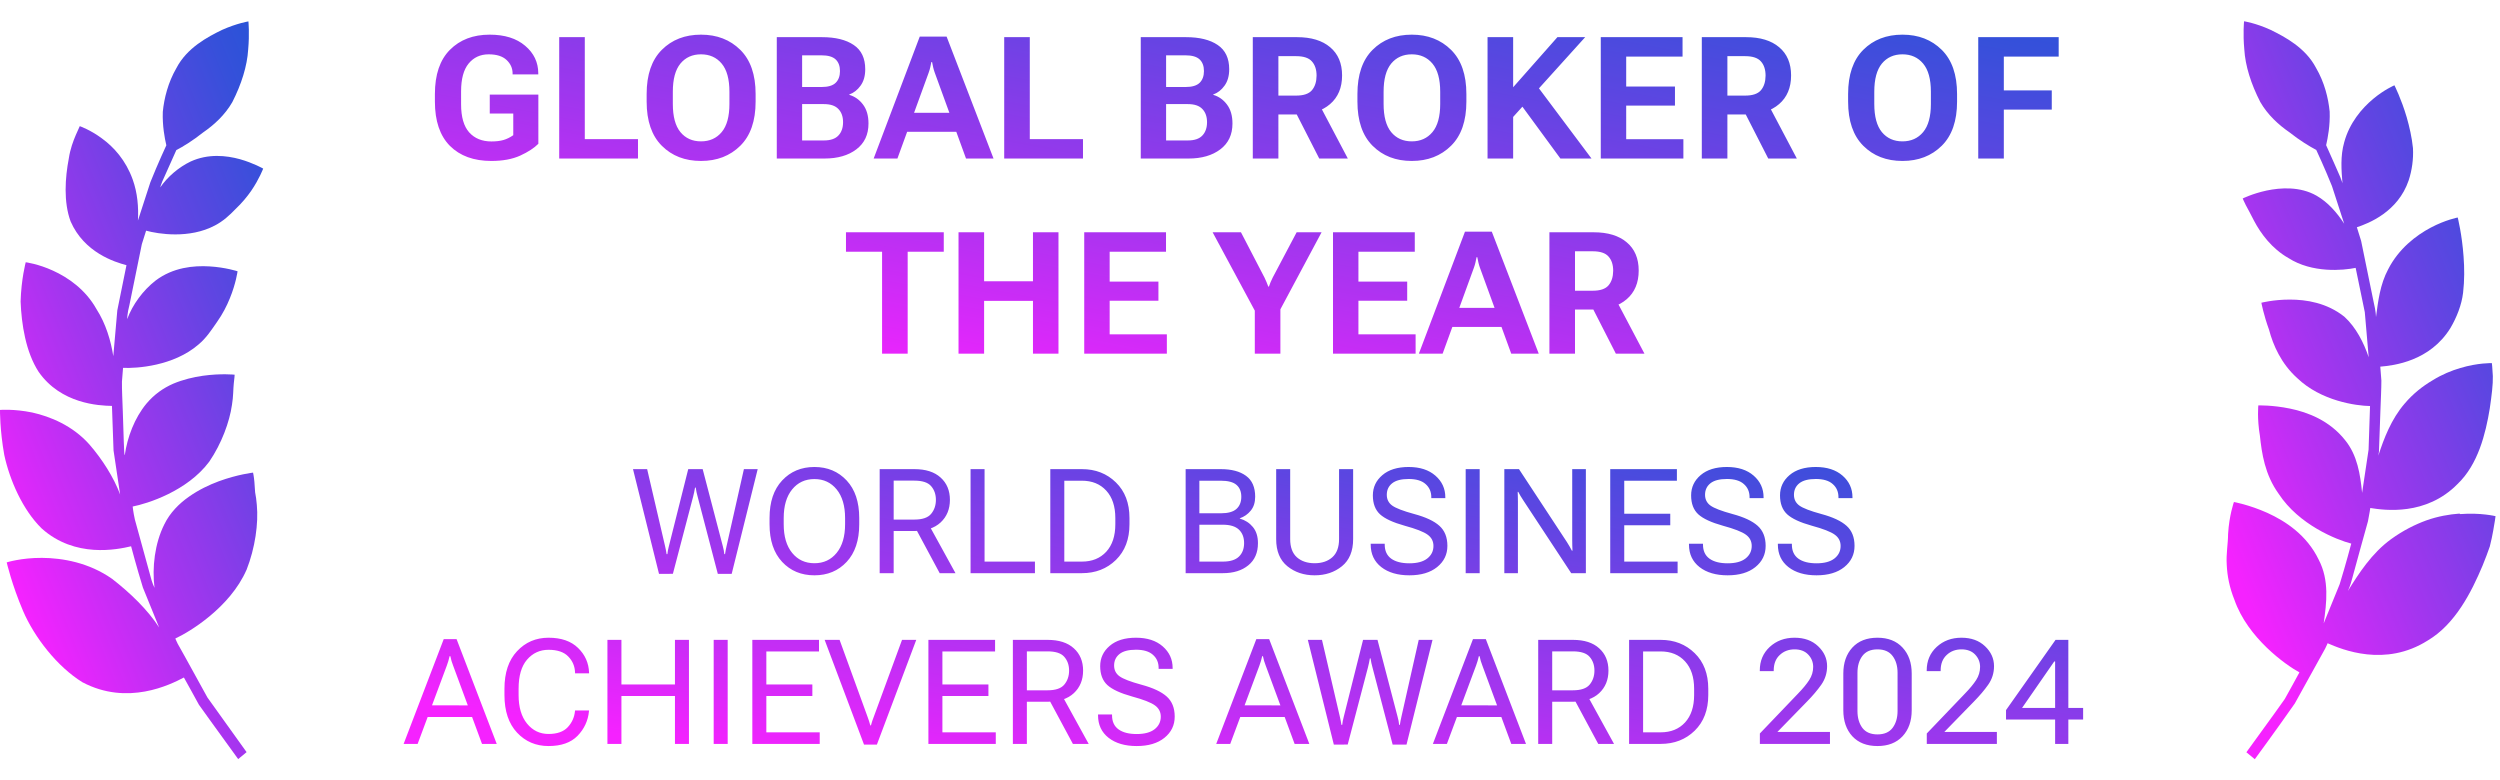
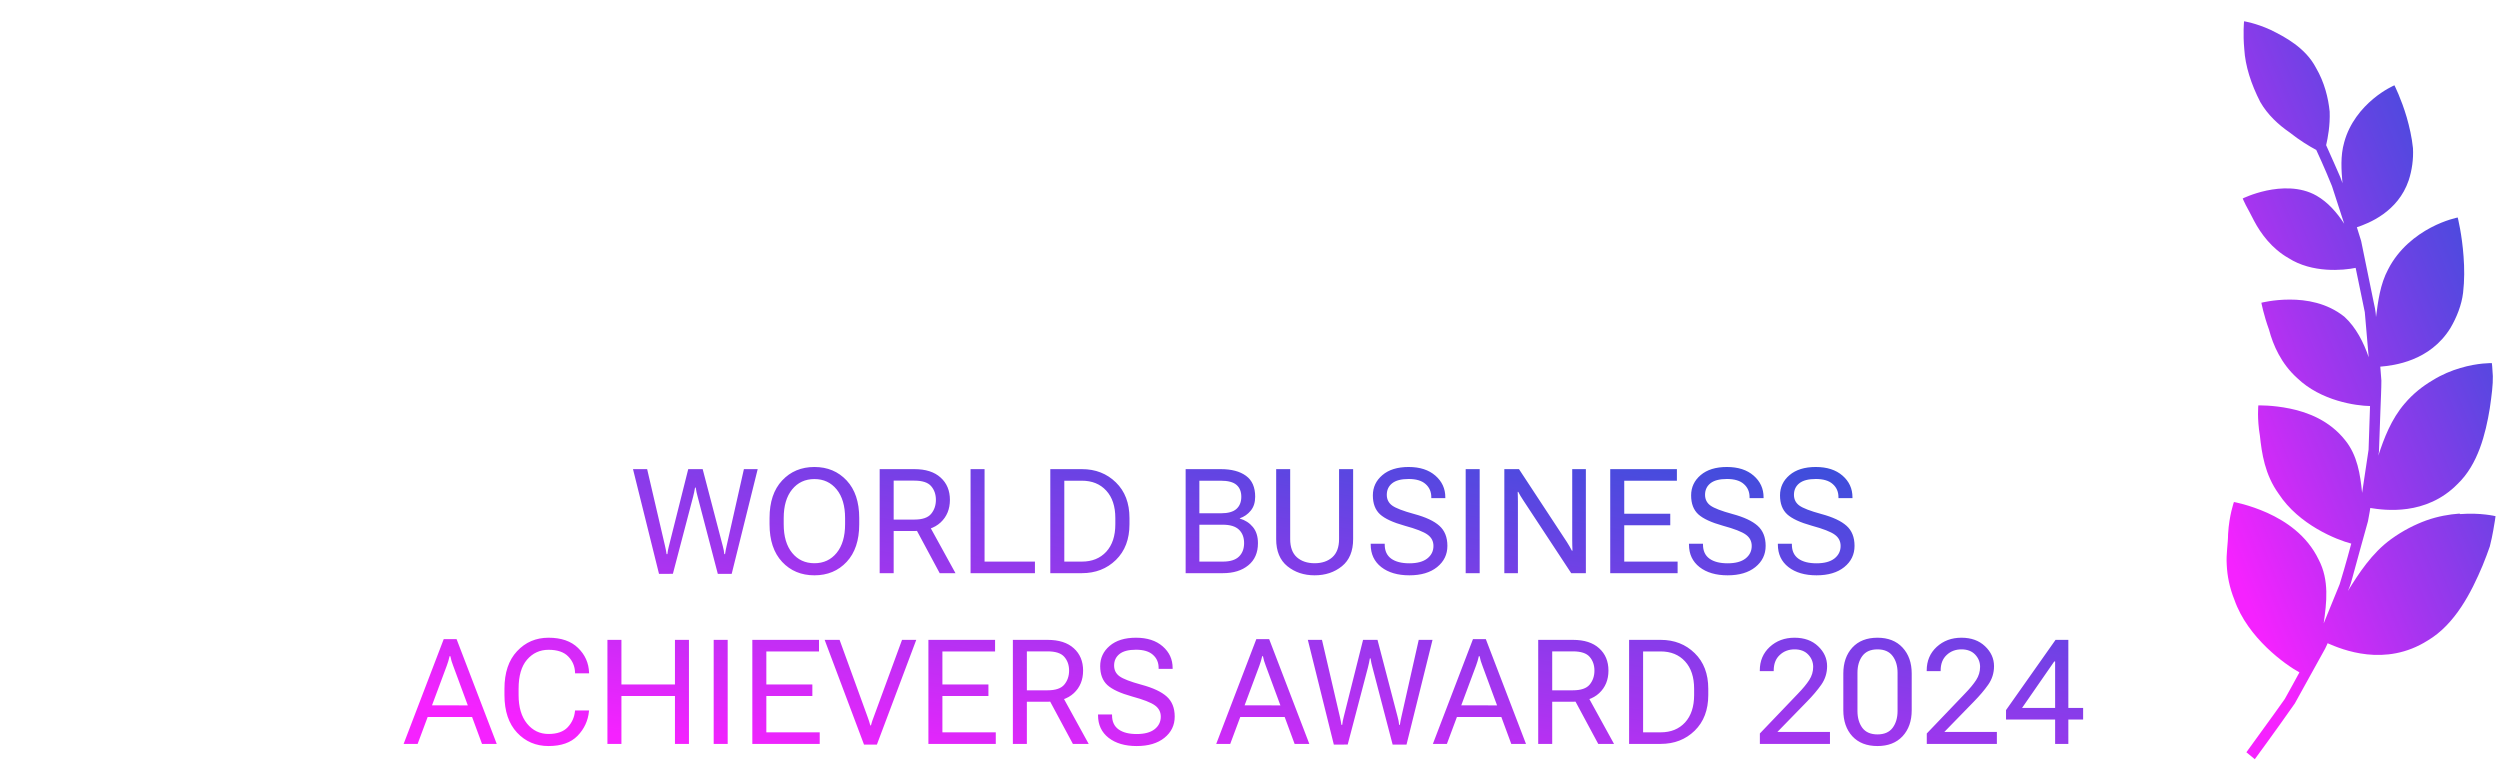
<svg xmlns="http://www.w3.org/2000/svg" width="205" height="64" viewBox="0 0 205 64" fill="none">
-   <path d="M20.21 46.745C20.93 44.915 21.2 42.915 21.06 41.405C21.03 41.025 20.98 40.675 20.92 40.365C20.9 40.045 20.88 39.755 20.86 39.515C20.82 39.045 20.75 38.755 20.75 38.755C20.75 38.755 19.5 38.895 17.94 39.465C17.16 39.755 16.31 40.155 15.5 40.725C14.67 41.305 13.93 42.055 13.47 43.005C12.69 44.565 12.46 46.525 12.67 48.205C12.67 48.205 12.47 47.815 12.32 47.185C12.15 46.565 11.92 45.725 11.69 44.895C11.46 44.055 11.23 43.225 11.06 42.605C10.92 41.975 10.88 41.535 10.88 41.535C12.06 41.305 15.35 40.285 17.16 37.855C18.17 36.375 18.82 34.605 19.02 33.205C19.14 32.505 19.12 31.885 19.17 31.445C19.23 31.005 19.24 30.725 19.24 30.725C19.24 30.725 18.11 30.605 16.62 30.815C15.87 30.925 15.03 31.115 14.2 31.465C13.4 31.815 12.65 32.335 12.01 33.095C11.03 34.275 10.44 35.855 10.23 37.325C10.16 37.325 10.14 35.535 10.07 33.745C10.04 32.845 9.99 31.955 10 31.285C10.06 30.615 10.09 30.165 10.09 30.165C11.2 30.215 14.22 30.025 16.27 28.255C16.93 27.705 17.34 27.055 17.8 26.395C18.26 25.745 18.6 25.075 18.85 24.455C19.35 23.235 19.48 22.245 19.48 22.245C19.48 22.245 18.51 21.925 17.19 21.845C15.87 21.765 14.19 21.925 12.76 23.005C11.73 23.805 10.87 24.975 10.43 26.165C10.43 26.165 10.43 25.695 10.61 25.025C10.75 24.345 10.93 23.435 11.12 22.525C11.31 21.615 11.49 20.705 11.63 20.025C11.84 19.365 11.98 18.915 11.98 18.915C12.96 19.185 15.53 19.605 17.63 18.485C18.3 18.135 18.83 17.645 19.31 17.145C19.83 16.655 20.26 16.135 20.6 15.645C21.27 14.665 21.58 13.825 21.58 13.825C21.58 13.825 20.8 13.375 19.68 13.055C18.55 12.745 17.07 12.585 15.63 13.245C14.65 13.715 13.74 14.495 13.14 15.365C13.14 15.365 13.19 15.155 13.31 14.875C13.44 14.585 13.61 14.205 13.78 13.825C14.12 13.065 14.46 12.305 14.46 12.305C15.01 12.025 15.82 11.525 16.65 10.865C17.55 10.245 18.44 9.435 19.05 8.375C19.8 6.905 20.27 5.405 20.35 4.065C20.47 2.765 20.37 1.755 20.37 1.755C20.37 1.755 19.43 1.905 18.2 2.455C17.01 3.035 15.33 3.925 14.47 5.575C13.78 6.765 13.46 8.055 13.35 9.165C13.31 10.315 13.5 11.315 13.64 11.915C13.64 11.915 12.94 13.415 12.33 14.945C11.82 16.515 11.31 18.085 11.31 18.085C11.37 17.005 11.28 15.825 10.88 14.715C10.31 13.135 9.33 12.055 8.35 11.345C7.39 10.635 6.54 10.345 6.54 10.345C6.54 10.345 6.42 10.625 6.21 11.085C6.01 11.555 5.76 12.205 5.64 13.005C5.34 14.575 5.2 16.565 5.79 18.155C6.9 20.705 9.39 21.485 10.37 21.745C10.37 21.745 9.99 23.595 9.62 25.445C9.45 27.325 9.29 29.205 9.29 29.205C9.09 27.935 8.68 26.545 7.91 25.345C7.01 23.735 5.58 22.755 4.35 22.195C3.13 21.635 2.11 21.505 2.11 21.505C2.11 21.505 1.74 22.885 1.69 24.725C1.76 26.575 2.11 28.865 3.17 30.495C5 33.115 8.1 33.265 9.18 33.285C9.18 33.285 9.24 35.105 9.31 36.935C9.58 38.735 9.85 40.545 9.85 40.545C9.33 39.145 8.38 37.655 7.33 36.445C5.95 34.895 4.12 34.155 2.64 33.825C1.13 33.515 0 33.615 0 33.615C0 33.615 -0.02 35.245 0.35 37.305C0.79 39.355 1.86 41.815 3.42 43.335C6.15 45.785 9.61 45.065 10.75 44.795C10.75 44.795 11.2 46.505 11.72 48.185C12.39 49.815 13.05 51.455 13.05 51.455C12.13 50.015 10.64 48.585 9.19 47.465C7.3 46.135 5.13 45.755 3.44 45.745C1.75 45.735 0.55 46.115 0.55 46.115C0.55 46.115 0.96 47.915 1.89 50.095C2.82 52.265 4.7 54.675 6.76 55.945C10.47 57.905 13.97 56.135 15.08 55.555C15.08 55.555 15.32 55.995 15.69 56.655C15.87 56.985 16.08 57.365 16.31 57.785C16.59 58.175 16.88 58.575 17.17 58.985C18.35 60.615 19.53 62.245 19.53 62.245L20.22 61.675C20.22 61.675 18.62 59.435 17.01 57.195C16.34 55.985 15.68 54.785 15.18 53.875C14.93 53.425 14.72 53.045 14.57 52.785C14.43 52.515 14.38 52.355 14.38 52.355C15.54 51.825 18.86 49.815 20.21 46.735V46.745Z" fill="url(#paint0_linear_87_454)" />
-   <path d="M35.662 8.331V7.709C35.662 6.118 36.072 4.911 36.893 4.086C37.717 3.257 38.804 2.842 40.153 2.842C41.379 2.842 42.348 3.145 43.059 3.751C43.774 4.353 44.134 5.104 44.139 6.007V6.103H42.033V6.027C42.033 5.599 41.869 5.23 41.541 4.92C41.213 4.61 40.723 4.455 40.071 4.455C39.388 4.455 38.839 4.708 38.424 5.214C38.014 5.715 37.809 6.474 37.809 7.49V8.55C37.809 9.589 38.03 10.357 38.472 10.854C38.918 11.35 39.527 11.599 40.297 11.599C40.68 11.599 41.008 11.56 41.281 11.482C41.559 11.4 41.828 11.268 42.088 11.086V9.309H40.16V7.757H44.145V11.79C43.799 12.141 43.302 12.464 42.655 12.761C42.013 13.052 41.224 13.198 40.29 13.198C38.85 13.198 37.717 12.786 36.893 11.961C36.072 11.132 35.662 9.922 35.662 8.331ZM45.855 13V3.047H47.953V11.407H52.315V13H45.855ZM53.025 8.331V7.709C53.025 6.123 53.44 4.915 54.27 4.086C55.099 3.257 56.17 2.842 57.482 2.842C58.79 2.842 59.864 3.257 60.702 4.086C61.541 4.915 61.96 6.123 61.96 7.709V8.331C61.96 9.917 61.541 11.125 60.702 11.954C59.864 12.784 58.79 13.198 57.482 13.198C56.17 13.198 55.099 12.784 54.27 11.954C53.44 11.125 53.025 9.917 53.025 8.331ZM55.172 8.522C55.172 9.557 55.379 10.327 55.794 10.833C56.213 11.339 56.776 11.592 57.482 11.592C58.189 11.592 58.754 11.339 59.178 10.833C59.602 10.327 59.813 9.557 59.813 8.522V7.524C59.813 6.49 59.602 5.72 59.178 5.214C58.754 4.708 58.189 4.455 57.482 4.455C56.776 4.455 56.213 4.708 55.794 5.214C55.379 5.72 55.172 6.49 55.172 7.524V8.522ZM63.696 13V3.047H67.408C68.511 3.047 69.377 3.261 70.006 3.689C70.635 4.113 70.949 4.776 70.949 5.679C70.949 6.226 70.822 6.674 70.566 7.025C70.316 7.376 70.006 7.618 69.637 7.75V7.777C70.092 7.91 70.468 8.174 70.765 8.57C71.065 8.967 71.216 9.486 71.216 10.129C71.216 11.04 70.883 11.747 70.218 12.248C69.557 12.749 68.686 13 67.606 13H63.696ZM65.774 11.517H67.559C68.101 11.517 68.497 11.382 68.748 11.113C69.003 10.844 69.131 10.48 69.131 10.02C69.131 9.564 69.003 9.204 68.748 8.939C68.497 8.671 68.101 8.536 67.559 8.536H65.774V11.517ZM65.774 7.135H67.367C67.9 7.135 68.285 7.021 68.522 6.793C68.759 6.561 68.878 6.239 68.878 5.829C68.878 5.414 68.759 5.095 68.522 4.872C68.285 4.649 67.9 4.537 67.367 4.537H65.774V7.135ZM71.64 13L75.42 2.999H77.621L81.47 13H79.214L76.65 5.959C76.596 5.809 76.552 5.663 76.52 5.521C76.489 5.38 76.459 5.237 76.432 5.091H76.37C76.347 5.237 76.318 5.38 76.281 5.521C76.249 5.663 76.206 5.809 76.151 5.959L73.588 13H71.64ZM73.786 10.806L74.272 9.247H78.667L79.152 10.806H73.786ZM82.345 13V3.047H84.443V11.407H88.805V13H82.345ZM93.542 13V3.047H97.254C98.357 3.047 99.223 3.261 99.852 3.689C100.48 4.113 100.795 4.776 100.795 5.679C100.795 6.226 100.667 6.674 100.412 7.025C100.161 7.376 99.852 7.618 99.482 7.75V7.777C99.938 7.91 100.314 8.174 100.61 8.57C100.911 8.967 101.062 9.486 101.062 10.129C101.062 11.04 100.729 11.747 100.063 12.248C99.403 12.749 98.532 13 97.452 13H93.542ZM95.62 11.517H97.404C97.947 11.517 98.343 11.382 98.594 11.113C98.849 10.844 98.977 10.48 98.977 10.02C98.977 9.564 98.849 9.204 98.594 8.939C98.343 8.671 97.947 8.536 97.404 8.536H95.62V11.517ZM95.62 7.135H97.213C97.746 7.135 98.131 7.021 98.368 6.793C98.605 6.561 98.724 6.239 98.724 5.829C98.724 5.414 98.605 5.095 98.368 4.872C98.131 4.649 97.746 4.537 97.213 4.537H95.62V7.135ZM102.729 13V3.047H106.359C107.521 3.047 108.426 3.323 109.073 3.874C109.725 4.421 110.051 5.191 110.051 6.185C110.051 7.187 109.723 7.971 109.066 8.536C108.415 9.101 107.51 9.384 106.353 9.384H104.828V13H102.729ZM104.828 7.839H106.284C106.895 7.839 107.326 7.693 107.576 7.401C107.827 7.105 107.954 6.706 107.959 6.205C107.959 5.708 107.831 5.319 107.576 5.036C107.326 4.749 106.895 4.605 106.284 4.605H104.828V7.839ZM108.178 13L105.833 8.406L108.048 8.311L110.522 13H108.178ZM111.309 8.331V7.709C111.309 6.123 111.723 4.915 112.553 4.086C113.382 3.257 114.453 2.842 115.766 2.842C117.074 2.842 118.147 3.257 118.985 4.086C119.824 4.915 120.243 6.123 120.243 7.709V8.331C120.243 9.917 119.824 11.125 118.985 11.954C118.147 12.784 117.074 13.198 115.766 13.198C114.453 13.198 113.382 12.784 112.553 11.954C111.723 11.125 111.309 9.917 111.309 8.331ZM113.455 8.522C113.455 9.557 113.662 10.327 114.077 10.833C114.496 11.339 115.059 11.592 115.766 11.592C116.472 11.592 117.037 11.339 117.461 10.833C117.885 10.327 118.097 9.557 118.097 8.522V7.524C118.097 6.49 117.885 5.72 117.461 5.214C117.037 4.708 116.472 4.455 115.766 4.455C115.059 4.455 114.496 4.708 114.077 5.214C113.662 5.72 113.455 6.49 113.455 7.524V8.522ZM121.979 13V3.047H124.078V7.155L127.708 3.047H129.984L124.078 9.589V13H121.979ZM127.954 13L124.447 8.215L125.794 6.711L130.504 13H127.954ZM131.263 13V3.047H137.969V4.64H133.348V7.094H137.347V8.659H133.348V11.414H138.037V13H131.263ZM139.548 13V3.047H143.178C144.34 3.047 145.244 3.323 145.892 3.874C146.543 4.421 146.869 5.191 146.869 6.185C146.869 7.187 146.541 7.971 145.885 8.536C145.233 9.101 144.328 9.384 143.171 9.384H141.646V13H139.548ZM141.646 7.839H143.103C143.713 7.839 144.144 7.693 144.395 7.401C144.645 7.105 144.773 6.706 144.777 6.205C144.777 5.708 144.65 5.319 144.395 5.036C144.144 4.749 143.713 4.605 143.103 4.605H141.646V7.839ZM144.996 13L142.651 8.406L144.866 8.311L147.341 13H144.996ZM151.545 8.331V7.709C151.545 6.123 151.96 4.915 152.789 4.086C153.618 3.257 154.689 2.842 156.002 2.842C157.31 2.842 158.383 3.257 159.222 4.086C160.06 4.915 160.479 6.123 160.479 7.709V8.331C160.479 9.917 160.06 11.125 159.222 11.954C158.383 12.784 157.31 13.198 156.002 13.198C154.689 13.198 153.618 12.784 152.789 11.954C151.96 11.125 151.545 9.917 151.545 8.331ZM153.691 8.522C153.691 9.557 153.899 10.327 154.313 10.833C154.733 11.339 155.296 11.592 156.002 11.592C156.708 11.592 157.273 11.339 157.697 10.833C158.121 10.327 158.333 9.557 158.333 8.522V7.524C158.333 6.49 158.121 5.72 157.697 5.214C157.273 4.708 156.708 4.455 156.002 4.455C155.296 4.455 154.733 4.708 154.313 5.214C153.899 5.72 153.691 6.49 153.691 7.524V8.522ZM162.216 13V3.047H168.812V4.64H164.314V7.415H168.245V8.987H164.314V13H162.216ZM69.37 20.64V19.047H77.389V20.64H74.429V29H72.33V20.64H69.37ZM78.599 29V19.047H80.697V23.066H84.703V19.047H86.795V29H84.703V24.673H80.697V29H78.599ZM88.907 29V19.047H95.613V20.64H90.992V23.094H94.991V24.659H90.992V27.414H95.682V29H88.907ZM102.894 29V25.473L99.435 19.047H101.759L103.687 22.759C103.75 22.886 103.807 23.012 103.857 23.135C103.908 23.258 103.955 23.381 104.001 23.504H104.049C104.09 23.381 104.135 23.26 104.186 23.142C104.236 23.019 104.295 22.891 104.363 22.759L106.325 19.047H108.369L104.992 25.363V29H102.894ZM109.306 29V19.047H116.012V20.64H111.391V23.094H115.39V24.659H111.391V27.414H116.08V29H109.306ZM116.347 29L120.127 18.999H122.328L126.177 29H123.921L121.357 21.959C121.303 21.809 121.259 21.663 121.228 21.521C121.196 21.38 121.166 21.237 121.139 21.091H121.077C121.054 21.237 121.025 21.38 120.988 21.521C120.956 21.663 120.913 21.809 120.858 21.959L118.295 29H116.347ZM118.493 26.806L118.979 25.247H123.374L123.859 26.806H118.493ZM127.052 29V19.047H130.682C131.844 19.047 132.748 19.323 133.396 19.874C134.047 20.421 134.373 21.191 134.373 22.185C134.373 23.187 134.045 23.971 133.389 24.536C132.737 25.101 131.832 25.384 130.675 25.384H129.15V29H127.052ZM129.15 23.839H130.606C131.217 23.839 131.648 23.693 131.898 23.401C132.149 23.105 132.277 22.706 132.281 22.205C132.281 21.708 132.154 21.319 131.898 21.036C131.648 20.749 131.217 20.605 130.606 20.605H129.15V23.839ZM132.5 29L130.155 24.406L132.37 24.311L134.845 29H132.5Z" fill="url(#paint1_linear_87_454)" />
  <path d="M54.039 47.059L51.906 38.469H53.066L54.537 44.791C54.568 44.924 54.592 45.033 54.607 45.119C54.623 45.205 54.641 45.312 54.66 45.441H54.725C54.74 45.312 54.756 45.205 54.772 45.119C54.787 45.033 54.812 44.924 54.848 44.791L56.435 38.469H57.619L59.272 44.791C59.307 44.924 59.332 45.033 59.348 45.119C59.363 45.205 59.379 45.312 59.395 45.441H59.453C59.473 45.312 59.49 45.205 59.506 45.119C59.522 45.033 59.545 44.924 59.576 44.791L61 38.469H62.131L59.998 47.059H58.861L57.209 40.736C57.174 40.603 57.143 40.478 57.115 40.361C57.092 40.24 57.07 40.115 57.051 39.986H56.992C56.973 40.115 56.949 40.24 56.922 40.361C56.898 40.478 56.869 40.603 56.834 40.736L55.176 47.053L54.039 47.059ZM63.103 42.992V42.477C63.103 41.16 63.447 40.135 64.135 39.4C64.822 38.662 65.705 38.293 66.783 38.293C67.857 38.293 68.738 38.662 69.426 39.4C70.113 40.135 70.457 41.16 70.457 42.477V42.992C70.457 44.309 70.113 45.336 69.426 46.074C68.738 46.809 67.857 47.176 66.783 47.176C65.705 47.176 64.822 46.809 64.135 46.074C63.447 45.336 63.103 44.309 63.103 42.992ZM64.264 42.992C64.264 43.988 64.494 44.77 64.955 45.336C65.416 45.902 66.025 46.185 66.783 46.185C67.537 46.185 68.144 45.902 68.606 45.336C69.066 44.77 69.297 43.988 69.297 42.992V42.477C69.297 41.48 69.066 40.699 68.606 40.133C68.144 39.566 67.537 39.283 66.783 39.283C66.025 39.283 65.416 39.566 64.955 40.133C64.494 40.699 64.264 41.48 64.264 42.477V42.992ZM72.133 47V38.469H74.975C75.908 38.469 76.627 38.699 77.131 39.16C77.639 39.617 77.893 40.227 77.893 40.988C77.893 41.75 77.639 42.367 77.131 42.84C76.627 43.309 75.908 43.543 74.975 43.543H73.281V47H72.133ZM73.281 42.605H74.975C75.635 42.605 76.094 42.449 76.352 42.137C76.613 41.82 76.744 41.438 76.744 40.988C76.744 40.539 76.613 40.164 76.352 39.863C76.094 39.562 75.635 39.412 74.975 39.412H73.281V42.605ZM77.055 47L74.939 43.062L76.088 42.887L78.35 47H77.055ZM79.586 47V38.469H80.734V46.051H84.865V47H79.586ZM86.125 47V38.469H88.715C89.832 38.469 90.762 38.832 91.504 39.559C92.246 40.281 92.617 41.254 92.617 42.477V42.992C92.617 44.215 92.246 45.19 91.504 45.916C90.762 46.639 89.832 47 88.715 47H86.125ZM87.273 46.051H88.715C89.551 46.051 90.217 45.781 90.713 45.242C91.209 44.699 91.457 43.949 91.457 42.992V42.477C91.457 41.52 91.209 40.772 90.713 40.232C90.217 39.69 89.551 39.418 88.715 39.418H87.273V46.051ZM97.223 47V38.469H100.1C100.979 38.469 101.668 38.65 102.168 39.014C102.672 39.377 102.924 39.949 102.924 40.73C102.924 41.199 102.803 41.58 102.561 41.873C102.322 42.166 102.023 42.375 101.664 42.5V42.523C102.102 42.648 102.459 42.879 102.736 43.215C103.014 43.551 103.152 43.992 103.152 44.539C103.152 45.32 102.889 45.926 102.361 46.355C101.838 46.785 101.143 47 100.275 47H97.223ZM98.348 46.051H100.275C100.873 46.051 101.312 45.914 101.594 45.641C101.875 45.367 102.016 44.998 102.016 44.533C102.016 44.068 101.875 43.701 101.594 43.432C101.312 43.162 100.873 43.027 100.275 43.027H98.348V46.051ZM98.348 42.09H100.1C100.697 42.09 101.127 41.971 101.389 41.732C101.654 41.494 101.787 41.162 101.787 40.736C101.787 40.31 101.654 39.984 101.389 39.758C101.127 39.531 100.697 39.418 100.1 39.418H98.348V42.09ZM104.646 44.205V38.469H105.795V44.205C105.795 44.873 105.979 45.371 106.346 45.699C106.717 46.023 107.201 46.185 107.799 46.185C108.396 46.185 108.879 46.023 109.246 45.699C109.617 45.371 109.803 44.873 109.803 44.205V38.469H110.957V44.205C110.957 45.193 110.65 45.935 110.037 46.432C109.424 46.928 108.678 47.176 107.799 47.176C106.924 47.176 106.18 46.928 105.566 46.432C104.953 45.935 104.646 45.193 104.646 44.205ZM112.398 44.656V44.586H113.547V44.656C113.547 45.168 113.725 45.553 114.08 45.81C114.436 46.065 114.932 46.191 115.568 46.191C116.209 46.191 116.697 46.06 117.033 45.799C117.373 45.533 117.543 45.19 117.543 44.768C117.543 44.381 117.383 44.072 117.062 43.842C116.742 43.607 116.115 43.363 115.182 43.109C114.229 42.844 113.555 42.531 113.16 42.172C112.77 41.809 112.574 41.293 112.574 40.625C112.574 39.957 112.834 39.402 113.354 38.961C113.873 38.516 114.592 38.293 115.51 38.293C116.428 38.293 117.158 38.529 117.701 39.002C118.244 39.475 118.516 40.066 118.516 40.777V40.848H117.367V40.777C117.367 40.328 117.211 39.967 116.898 39.693C116.59 39.416 116.127 39.277 115.51 39.277C114.896 39.277 114.443 39.397 114.15 39.635C113.861 39.869 113.717 40.182 113.717 40.572C113.717 40.947 113.865 41.242 114.162 41.457C114.459 41.672 115.059 41.902 115.961 42.148C116.906 42.402 117.596 42.725 118.029 43.115C118.467 43.506 118.686 44.055 118.686 44.762C118.686 45.469 118.404 46.049 117.842 46.502C117.283 46.951 116.525 47.176 115.568 47.176C114.611 47.176 113.844 46.951 113.266 46.502C112.688 46.049 112.398 45.434 112.398 44.656ZM120.186 47V38.469H121.334V47H120.186ZM123.355 47V38.469H124.557L128.488 44.451C128.566 44.568 128.641 44.691 128.711 44.82C128.785 44.945 128.846 45.057 128.893 45.154H128.945C128.938 45.037 128.932 44.897 128.928 44.732C128.924 44.565 128.922 44.422 128.922 44.305V38.469H130.041V47H128.84L124.896 41.006C124.818 40.889 124.744 40.772 124.674 40.654C124.607 40.537 124.549 40.43 124.498 40.332H124.451C124.455 40.449 124.459 40.582 124.463 40.73C124.467 40.875 124.469 41.006 124.469 41.123V47H123.355ZM132.039 47V38.469H137.506V39.418H133.188V42.125H136.961V43.074H133.188V46.051H137.564V47H132.039ZM138.496 44.656V44.586H139.645V44.656C139.645 45.168 139.822 45.553 140.178 45.81C140.533 46.065 141.029 46.191 141.666 46.191C142.307 46.191 142.795 46.06 143.131 45.799C143.471 45.533 143.641 45.19 143.641 44.768C143.641 44.381 143.48 44.072 143.16 43.842C142.84 43.607 142.213 43.363 141.279 43.109C140.326 42.844 139.652 42.531 139.258 42.172C138.867 41.809 138.672 41.293 138.672 40.625C138.672 39.957 138.932 39.402 139.451 38.961C139.971 38.516 140.689 38.293 141.607 38.293C142.525 38.293 143.256 38.529 143.799 39.002C144.342 39.475 144.613 40.066 144.613 40.777V40.848H143.465V40.777C143.465 40.328 143.309 39.967 142.996 39.693C142.688 39.416 142.225 39.277 141.607 39.277C140.994 39.277 140.541 39.397 140.248 39.635C139.959 39.869 139.814 40.182 139.814 40.572C139.814 40.947 139.963 41.242 140.26 41.457C140.557 41.672 141.156 41.902 142.059 42.148C143.004 42.402 143.693 42.725 144.127 43.115C144.564 43.506 144.783 44.055 144.783 44.762C144.783 45.469 144.502 46.049 143.939 46.502C143.381 46.951 142.623 47.176 141.666 47.176C140.709 47.176 139.941 46.951 139.363 46.502C138.785 46.049 138.496 45.434 138.496 44.656ZM145.785 44.656V44.586H146.934V44.656C146.934 45.168 147.111 45.553 147.467 45.81C147.822 46.065 148.318 46.191 148.955 46.191C149.596 46.191 150.084 46.06 150.42 45.799C150.76 45.533 150.93 45.19 150.93 44.768C150.93 44.381 150.77 44.072 150.449 43.842C150.129 43.607 149.502 43.363 148.568 43.109C147.615 42.844 146.941 42.531 146.547 42.172C146.156 41.809 145.961 41.293 145.961 40.625C145.961 39.957 146.221 39.402 146.74 38.961C147.26 38.516 147.979 38.293 148.896 38.293C149.814 38.293 150.545 38.529 151.088 39.002C151.631 39.475 151.902 40.066 151.902 40.777V40.848H150.754V40.777C150.754 40.328 150.598 39.967 150.285 39.693C149.977 39.416 149.514 39.277 148.896 39.277C148.283 39.277 147.83 39.397 147.537 39.635C147.248 39.869 147.104 40.182 147.104 40.572C147.104 40.947 147.252 41.242 147.549 41.457C147.846 41.672 148.445 41.902 149.348 42.148C150.293 42.402 150.982 42.725 151.416 43.115C151.854 43.506 152.072 44.055 152.072 44.762C152.072 45.469 151.791 46.049 151.229 46.502C150.67 46.951 149.912 47.176 148.955 47.176C147.998 47.176 147.23 46.951 146.652 46.502C146.074 46.049 145.785 45.434 145.785 44.656ZM33.098 61L36.385 52.41H37.44L40.732 61H39.525L37.158 54.584C37.107 54.451 37.062 54.322 37.023 54.197C36.988 54.072 36.957 53.943 36.93 53.81H36.865C36.838 53.943 36.805 54.072 36.766 54.197C36.73 54.322 36.688 54.451 36.637 54.584L34.246 61H33.098ZM34.51 58.791L34.867 57.836L38.945 57.842L39.297 58.797L34.51 58.791ZM41.365 56.992V56.477C41.365 55.16 41.709 54.135 42.397 53.4C43.084 52.662 43.945 52.293 44.98 52.293C46.02 52.293 46.826 52.572 47.4 53.131C47.975 53.69 48.275 54.363 48.303 55.152V55.211H47.154V55.152C47.139 54.637 46.953 54.197 46.598 53.834C46.246 53.467 45.707 53.283 44.98 53.283C44.27 53.283 43.682 53.553 43.217 54.092C42.756 54.627 42.525 55.422 42.525 56.477V56.992C42.525 57.988 42.756 58.77 43.217 59.336C43.678 59.902 44.266 60.185 44.98 60.185C45.68 60.185 46.203 60.002 46.551 59.635C46.898 59.264 47.098 58.824 47.148 58.316L47.154 58.258H48.303L48.297 58.316C48.219 59.102 47.906 59.775 47.359 60.338C46.812 60.897 46.02 61.176 44.98 61.176C43.945 61.176 43.084 60.809 42.397 60.074C41.709 59.336 41.365 58.309 41.365 56.992ZM49.809 61V52.469H50.957V56.125H55.346V52.469H56.494V61H55.346V57.074H50.957V61H49.809ZM58.522 61V52.469H59.67V61H58.522ZM61.691 61V52.469H67.158V53.418H62.84V56.125H66.613V57.074H62.84V60.051H67.217V61H61.691ZM67.621 52.469H68.846L71.131 58.756C71.182 58.889 71.225 59.012 71.26 59.125C71.295 59.238 71.33 59.357 71.365 59.482H71.418C71.453 59.357 71.488 59.238 71.523 59.125C71.562 59.012 71.607 58.889 71.658 58.756L73.967 52.469H75.133L71.904 61.059H70.85L67.621 52.469ZM76.129 61V52.469H81.596V53.418H77.277V56.125H81.051V57.074H77.277V60.051H81.654V61H76.129ZM83.055 61V52.469H85.897C86.83 52.469 87.549 52.699 88.053 53.16C88.561 53.617 88.814 54.227 88.814 54.988C88.814 55.75 88.561 56.367 88.053 56.84C87.549 57.309 86.83 57.543 85.897 57.543H84.203V61H83.055ZM84.203 56.605H85.897C86.557 56.605 87.016 56.449 87.273 56.137C87.535 55.82 87.666 55.438 87.666 54.988C87.666 54.539 87.535 54.164 87.273 53.863C87.016 53.562 86.557 53.412 85.897 53.412H84.203V56.605ZM87.977 61L85.861 57.062L87.01 56.887L89.272 61H87.977ZM90.039 58.656V58.586H91.188V58.656C91.188 59.168 91.365 59.553 91.721 59.81C92.076 60.065 92.572 60.191 93.209 60.191C93.85 60.191 94.338 60.06 94.674 59.799C95.014 59.533 95.184 59.19 95.184 58.768C95.184 58.381 95.023 58.072 94.703 57.842C94.383 57.607 93.756 57.363 92.822 57.109C91.869 56.844 91.195 56.531 90.801 56.172C90.41 55.809 90.215 55.293 90.215 54.625C90.215 53.957 90.475 53.402 90.994 52.961C91.514 52.516 92.232 52.293 93.15 52.293C94.068 52.293 94.799 52.529 95.342 53.002C95.885 53.475 96.156 54.066 96.156 54.777V54.848H95.008V54.777C95.008 54.328 94.852 53.967 94.539 53.693C94.231 53.416 93.768 53.277 93.15 53.277C92.537 53.277 92.084 53.397 91.791 53.635C91.502 53.869 91.357 54.182 91.357 54.572C91.357 54.947 91.506 55.242 91.803 55.457C92.1 55.672 92.699 55.902 93.602 56.148C94.547 56.402 95.236 56.725 95.67 57.115C96.107 57.506 96.326 58.055 96.326 58.762C96.326 59.469 96.045 60.049 95.482 60.502C94.924 60.951 94.166 61.176 93.209 61.176C92.252 61.176 91.484 60.951 90.906 60.502C90.328 60.049 90.039 59.434 90.039 58.656ZM99.731 61L103.018 52.41H104.072L107.365 61H106.158L103.791 54.584C103.74 54.451 103.695 54.322 103.656 54.197C103.621 54.072 103.59 53.943 103.562 53.81H103.498C103.471 53.943 103.438 54.072 103.398 54.197C103.363 54.322 103.32 54.451 103.27 54.584L100.879 61H99.731ZM101.143 58.791L101.5 57.836L105.578 57.842L105.93 58.797L101.143 58.791ZM109.375 61.059L107.242 52.469H108.402L109.873 58.791C109.904 58.924 109.928 59.033 109.943 59.119C109.959 59.205 109.977 59.312 109.996 59.441H110.061C110.076 59.312 110.092 59.205 110.107 59.119C110.123 59.033 110.148 58.924 110.184 58.791L111.771 52.469H112.955L114.607 58.791C114.643 58.924 114.668 59.033 114.684 59.119C114.699 59.205 114.715 59.312 114.73 59.441H114.789C114.809 59.312 114.826 59.205 114.842 59.119C114.857 59.033 114.881 58.924 114.912 58.791L116.336 52.469H117.467L115.334 61.059H114.197L112.545 54.736C112.51 54.603 112.479 54.478 112.451 54.361C112.428 54.24 112.406 54.115 112.387 53.986H112.328C112.309 54.115 112.285 54.24 112.258 54.361C112.234 54.478 112.205 54.603 112.17 54.736L110.512 61.053L109.375 61.059ZM117.496 61L120.783 52.41H121.838L125.131 61H123.924L121.557 54.584C121.506 54.451 121.461 54.322 121.422 54.197C121.387 54.072 121.355 53.943 121.328 53.81H121.264C121.236 53.943 121.203 54.072 121.164 54.197C121.129 54.322 121.086 54.451 121.035 54.584L118.645 61H117.496ZM118.908 58.791L119.266 57.836L123.344 57.842L123.695 58.797L118.908 58.791ZM126.133 61V52.469H128.975C129.908 52.469 130.627 52.699 131.131 53.16C131.639 53.617 131.893 54.227 131.893 54.988C131.893 55.75 131.639 56.367 131.131 56.84C130.627 57.309 129.908 57.543 128.975 57.543H127.281V61H126.133ZM127.281 56.605H128.975C129.635 56.605 130.094 56.449 130.352 56.137C130.613 55.82 130.744 55.438 130.744 54.988C130.744 54.539 130.613 54.164 130.352 53.863C130.094 53.562 129.635 53.412 128.975 53.412H127.281V56.605ZM131.055 61L128.939 57.062L130.088 56.887L132.35 61H131.055ZM133.586 61V52.469H136.176C137.293 52.469 138.223 52.832 138.965 53.559C139.707 54.281 140.078 55.254 140.078 56.477V56.992C140.078 58.215 139.707 59.19 138.965 59.916C138.223 60.639 137.293 61 136.176 61H133.586ZM134.734 60.051H136.176C137.012 60.051 137.678 59.781 138.174 59.242C138.67 58.699 138.918 57.949 138.918 56.992V56.477C138.918 55.52 138.67 54.772 138.174 54.232C137.678 53.69 137.012 53.418 136.176 53.418H134.734V60.051ZM144.309 61V60.145L147.432 56.881C147.838 56.463 148.146 56.09 148.357 55.762C148.572 55.43 148.68 55.07 148.68 54.684C148.68 54.297 148.545 53.961 148.275 53.676C148.006 53.391 147.631 53.248 147.15 53.248C146.67 53.248 146.266 53.402 145.938 53.711C145.609 54.016 145.445 54.438 145.445 54.977V55.035H144.303V54.977C144.303 54.195 144.574 53.553 145.117 53.049C145.664 52.545 146.342 52.293 147.15 52.293C147.951 52.293 148.596 52.525 149.084 52.99C149.576 53.455 149.822 54 149.822 54.625C149.822 55.184 149.664 55.69 149.348 56.143C149.031 56.592 148.643 57.051 148.182 57.52L145.75 60.016H150.057V61H144.309ZM151.152 58.24V55.228C151.152 54.35 151.398 53.641 151.891 53.102C152.387 52.562 153.074 52.293 153.953 52.293C154.824 52.293 155.51 52.562 156.01 53.102C156.51 53.641 156.76 54.35 156.76 55.228V58.24C156.76 59.123 156.51 59.834 156.01 60.373C155.51 60.908 154.824 61.176 153.953 61.176C153.074 61.176 152.387 60.908 151.891 60.373C151.398 59.834 151.152 59.123 151.152 58.24ZM152.312 58.299C152.312 58.857 152.445 59.318 152.711 59.682C152.98 60.041 153.395 60.221 153.953 60.221C154.512 60.221 154.926 60.041 155.195 59.682C155.465 59.318 155.6 58.857 155.6 58.299V55.17C155.6 54.611 155.465 54.152 155.195 53.793C154.926 53.43 154.512 53.248 153.953 53.248C153.395 53.248 152.98 53.43 152.711 53.793C152.445 54.152 152.312 54.611 152.312 55.17V58.299ZM157.996 61V60.145L161.119 56.881C161.525 56.463 161.834 56.09 162.045 55.762C162.26 55.43 162.367 55.07 162.367 54.684C162.367 54.297 162.232 53.961 161.963 53.676C161.693 53.391 161.318 53.248 160.838 53.248C160.357 53.248 159.953 53.402 159.625 53.711C159.297 54.016 159.133 54.438 159.133 54.977V55.035H157.99V54.977C157.99 54.195 158.262 53.553 158.805 53.049C159.352 52.545 160.029 52.293 160.838 52.293C161.639 52.293 162.283 52.525 162.771 52.99C163.264 53.455 163.51 54 163.51 54.625C163.51 55.184 163.352 55.69 163.035 56.143C162.719 56.592 162.33 57.051 161.869 57.52L159.438 60.016H163.744V61H157.996ZM168.52 61V58.668V58.363V54.238H168.449L165.807 58.053H168.807H169.264H170.816V59.002H164.494V58.228L168.555 52.469H169.604V61H168.52Z" fill="url(#paint2_linear_87_454)" />
  <path d="M201.673 42.115C200.843 42.175 199.903 42.335 198.953 42.675C198.023 43.015 197.043 43.505 196.063 44.215C194.473 45.375 193.433 47.005 192.523 48.465C192.523 48.465 192.723 48.065 192.883 47.425C193.053 46.785 193.293 45.935 193.523 45.085C193.763 44.235 193.993 43.385 194.173 42.745C194.303 42.095 194.363 41.655 194.363 41.655C195.543 41.845 198.933 42.315 201.513 39.695C203.203 38.085 203.823 35.565 204.163 33.485C204.313 32.445 204.433 31.515 204.413 30.845C204.383 30.185 204.333 29.775 204.333 29.775C204.333 29.775 203.183 29.745 201.753 30.175C201.033 30.385 200.243 30.705 199.473 31.185C198.673 31.655 197.863 32.285 197.173 33.105C196.083 34.375 195.483 35.945 195.023 37.365C195.023 37.365 195.043 37.255 195.073 37.055C195.073 36.855 195.093 36.565 195.103 36.225C195.123 35.545 195.163 34.635 195.193 33.715C195.223 32.805 195.273 31.895 195.273 31.205C195.213 30.525 195.183 30.065 195.183 30.065C196.283 29.975 199.263 29.625 200.943 26.885C201.443 26.035 201.853 25.015 201.973 24.005C202.093 22.995 202.083 21.965 202.013 21.045C201.883 19.205 201.533 17.835 201.533 17.835C201.533 17.835 200.533 18.025 199.323 18.665C198.113 19.305 196.693 20.395 195.833 22.075C195.163 23.325 195.003 24.705 194.833 25.995C194.833 25.995 194.823 25.515 194.653 24.835C194.513 24.145 194.323 23.215 194.133 22.295C193.943 21.365 193.753 20.445 193.613 19.755C193.403 19.085 193.263 18.635 193.263 18.635C194.223 18.315 196.633 17.385 197.513 14.785C197.783 13.965 197.913 13.035 197.863 12.145C197.773 11.265 197.573 10.395 197.353 9.625C196.903 8.095 196.343 6.995 196.343 6.995C196.343 6.995 195.513 7.345 194.593 8.115C193.673 8.885 192.653 10.075 192.223 11.675C191.903 12.795 191.993 13.945 192.083 15.025C192.083 15.025 192.023 14.825 191.903 14.525C191.773 14.235 191.603 13.845 191.433 13.455C191.083 12.685 190.743 11.905 190.743 11.905C190.883 11.295 191.073 10.305 191.033 9.155C190.923 8.035 190.603 6.745 189.913 5.565C189.053 3.915 187.363 3.025 186.183 2.445C184.953 1.885 184.013 1.745 184.013 1.745C184.013 1.745 183.913 2.745 184.033 4.055C184.113 5.395 184.583 6.885 185.343 8.365C185.953 9.425 186.843 10.235 187.743 10.855C188.573 11.515 189.383 12.005 189.933 12.295C189.933 12.295 190.623 13.765 191.223 15.265C191.723 16.805 192.223 18.345 192.223 18.345C191.643 17.445 190.883 16.575 189.953 16.045C188.603 15.275 187.003 15.385 185.863 15.625C184.703 15.875 183.903 16.275 183.903 16.275C183.903 16.275 183.983 16.485 184.153 16.815C184.323 17.145 184.583 17.595 184.843 18.125C185.393 19.165 186.293 20.385 187.643 21.155C189.603 22.415 192.153 22.175 193.163 21.965C193.163 21.965 193.533 23.785 193.913 25.595C194.073 27.445 194.233 29.295 194.233 29.295C193.823 28.085 193.193 26.845 192.243 25.975C190.803 24.825 189.103 24.565 187.763 24.565C186.423 24.565 185.433 24.825 185.433 24.825C185.433 24.825 185.613 25.805 186.063 27.045C186.393 28.305 187.063 29.825 188.363 30.995C190.323 32.885 193.203 33.275 194.343 33.295C194.343 33.295 194.283 35.085 194.223 36.875C193.963 38.645 193.693 40.415 193.693 40.415C193.543 38.925 193.313 37.335 192.293 36.085C191.023 34.485 189.243 33.805 187.783 33.505C186.323 33.205 185.183 33.245 185.183 33.245C185.183 33.245 185.073 34.315 185.313 35.735C185.463 37.155 185.713 38.915 186.853 40.495C188.513 43.035 191.603 44.265 192.803 44.575C192.803 44.575 192.363 46.255 191.853 47.905C191.193 49.505 190.543 51.115 190.543 51.115C190.783 49.415 191.013 47.575 190.133 45.895C189.163 43.875 187.413 42.735 185.923 42.055C184.423 41.385 183.183 41.165 183.183 41.165C183.183 41.165 182.793 42.245 182.703 43.785C182.703 44.575 182.533 45.395 182.593 46.315C182.633 47.225 182.823 48.195 183.223 49.185C184.313 52.315 187.423 54.525 188.553 55.135C188.553 55.135 188.313 55.565 187.963 56.215C187.783 56.535 187.573 56.915 187.353 57.315C187.083 57.695 186.793 58.095 186.513 58.495C185.363 60.095 184.203 61.685 184.203 61.685L184.893 62.255C184.893 62.255 186.563 59.985 188.173 57.685C188.853 56.455 189.533 55.225 190.043 54.305C190.303 53.845 190.513 53.455 190.663 53.185C190.803 52.915 190.863 52.745 190.863 52.745C192.033 53.255 195.573 54.745 199.083 52.515C201.323 51.185 202.653 48.565 203.573 46.375C203.803 45.825 203.993 45.295 204.163 44.815C204.293 44.325 204.373 43.885 204.443 43.515C204.583 42.775 204.633 42.325 204.633 42.325C204.633 42.325 203.403 42.025 201.743 42.155L201.673 42.115Z" fill="url(#paint3_linear_87_454)" />
  <defs>
    <linearGradient id="paint0_linear_87_454" x1="-1.667" y1="40.826" x2="31.791" y2="27.627" gradientUnits="userSpaceOnUse">
      <stop stop-color="#F522FF" />
      <stop offset="0.34" stop-color="#A535EF" />
      <stop offset="0.66" stop-color="#6045E2" />
      <stop offset="0.88" stop-color="#3650DA" />
      <stop offset="1" stop-color="#2654D7" />
    </linearGradient>
    <linearGradient id="paint1_linear_87_454" x1="13.758" y1="20.669" x2="23.226" y2="-29.389" gradientUnits="userSpaceOnUse">
      <stop stop-color="#F522FF" />
      <stop offset="0.34" stop-color="#A535EF" />
      <stop offset="0.66" stop-color="#6045E2" />
      <stop offset="0.88" stop-color="#3650DA" />
      <stop offset="1" stop-color="#2654D7" />
    </linearGradient>
    <linearGradient id="paint2_linear_87_454" x1="13.758" y1="54.086" x2="21.066" y2="9.928" gradientUnits="userSpaceOnUse">
      <stop stop-color="#F522FF" />
      <stop offset="0.34" stop-color="#A535EF" />
      <stop offset="0.66" stop-color="#6045E2" />
      <stop offset="0.88" stop-color="#3650DA" />
      <stop offset="1" stop-color="#2654D7" />
    </linearGradient>
    <linearGradient id="paint3_linear_87_454" x1="180.876" y1="40.829" x2="214.868" y2="27.13" gradientUnits="userSpaceOnUse">
      <stop stop-color="#F522FF" />
      <stop offset="0.34" stop-color="#A535EF" />
      <stop offset="0.66" stop-color="#6045E2" />
      <stop offset="0.88" stop-color="#3650DA" />
      <stop offset="1" stop-color="#2654D7" />
    </linearGradient>
  </defs>
</svg>